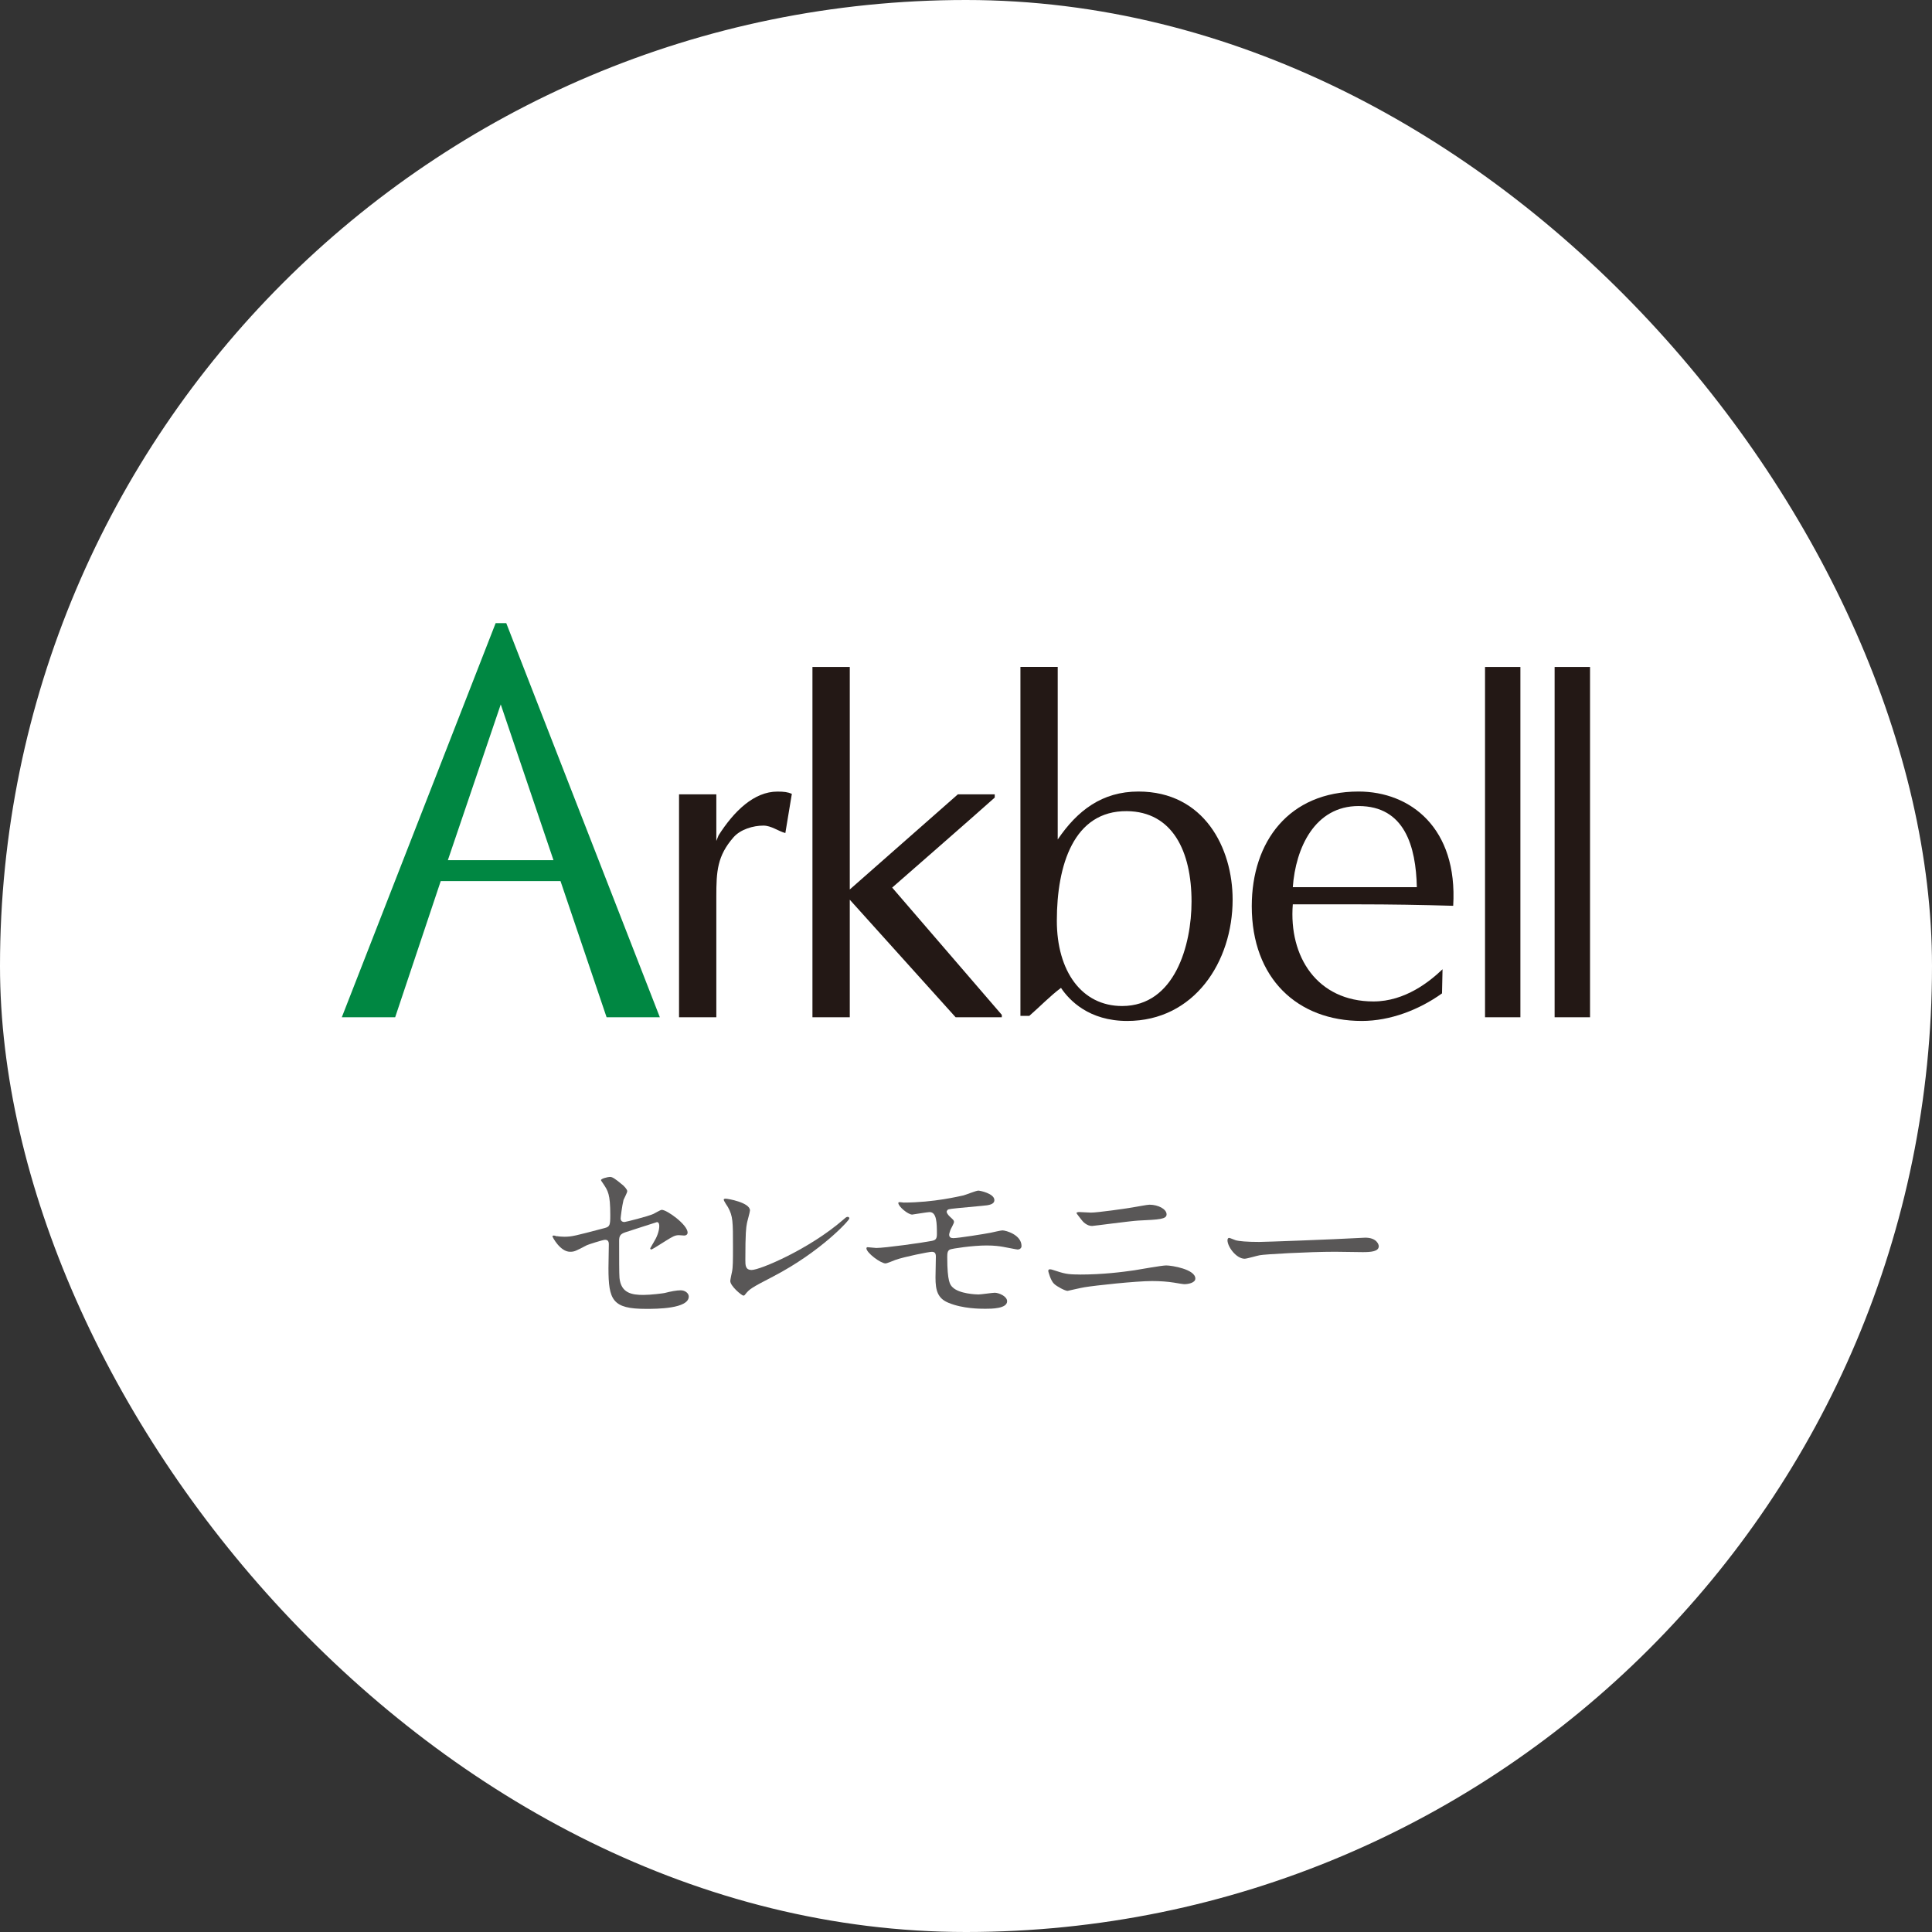
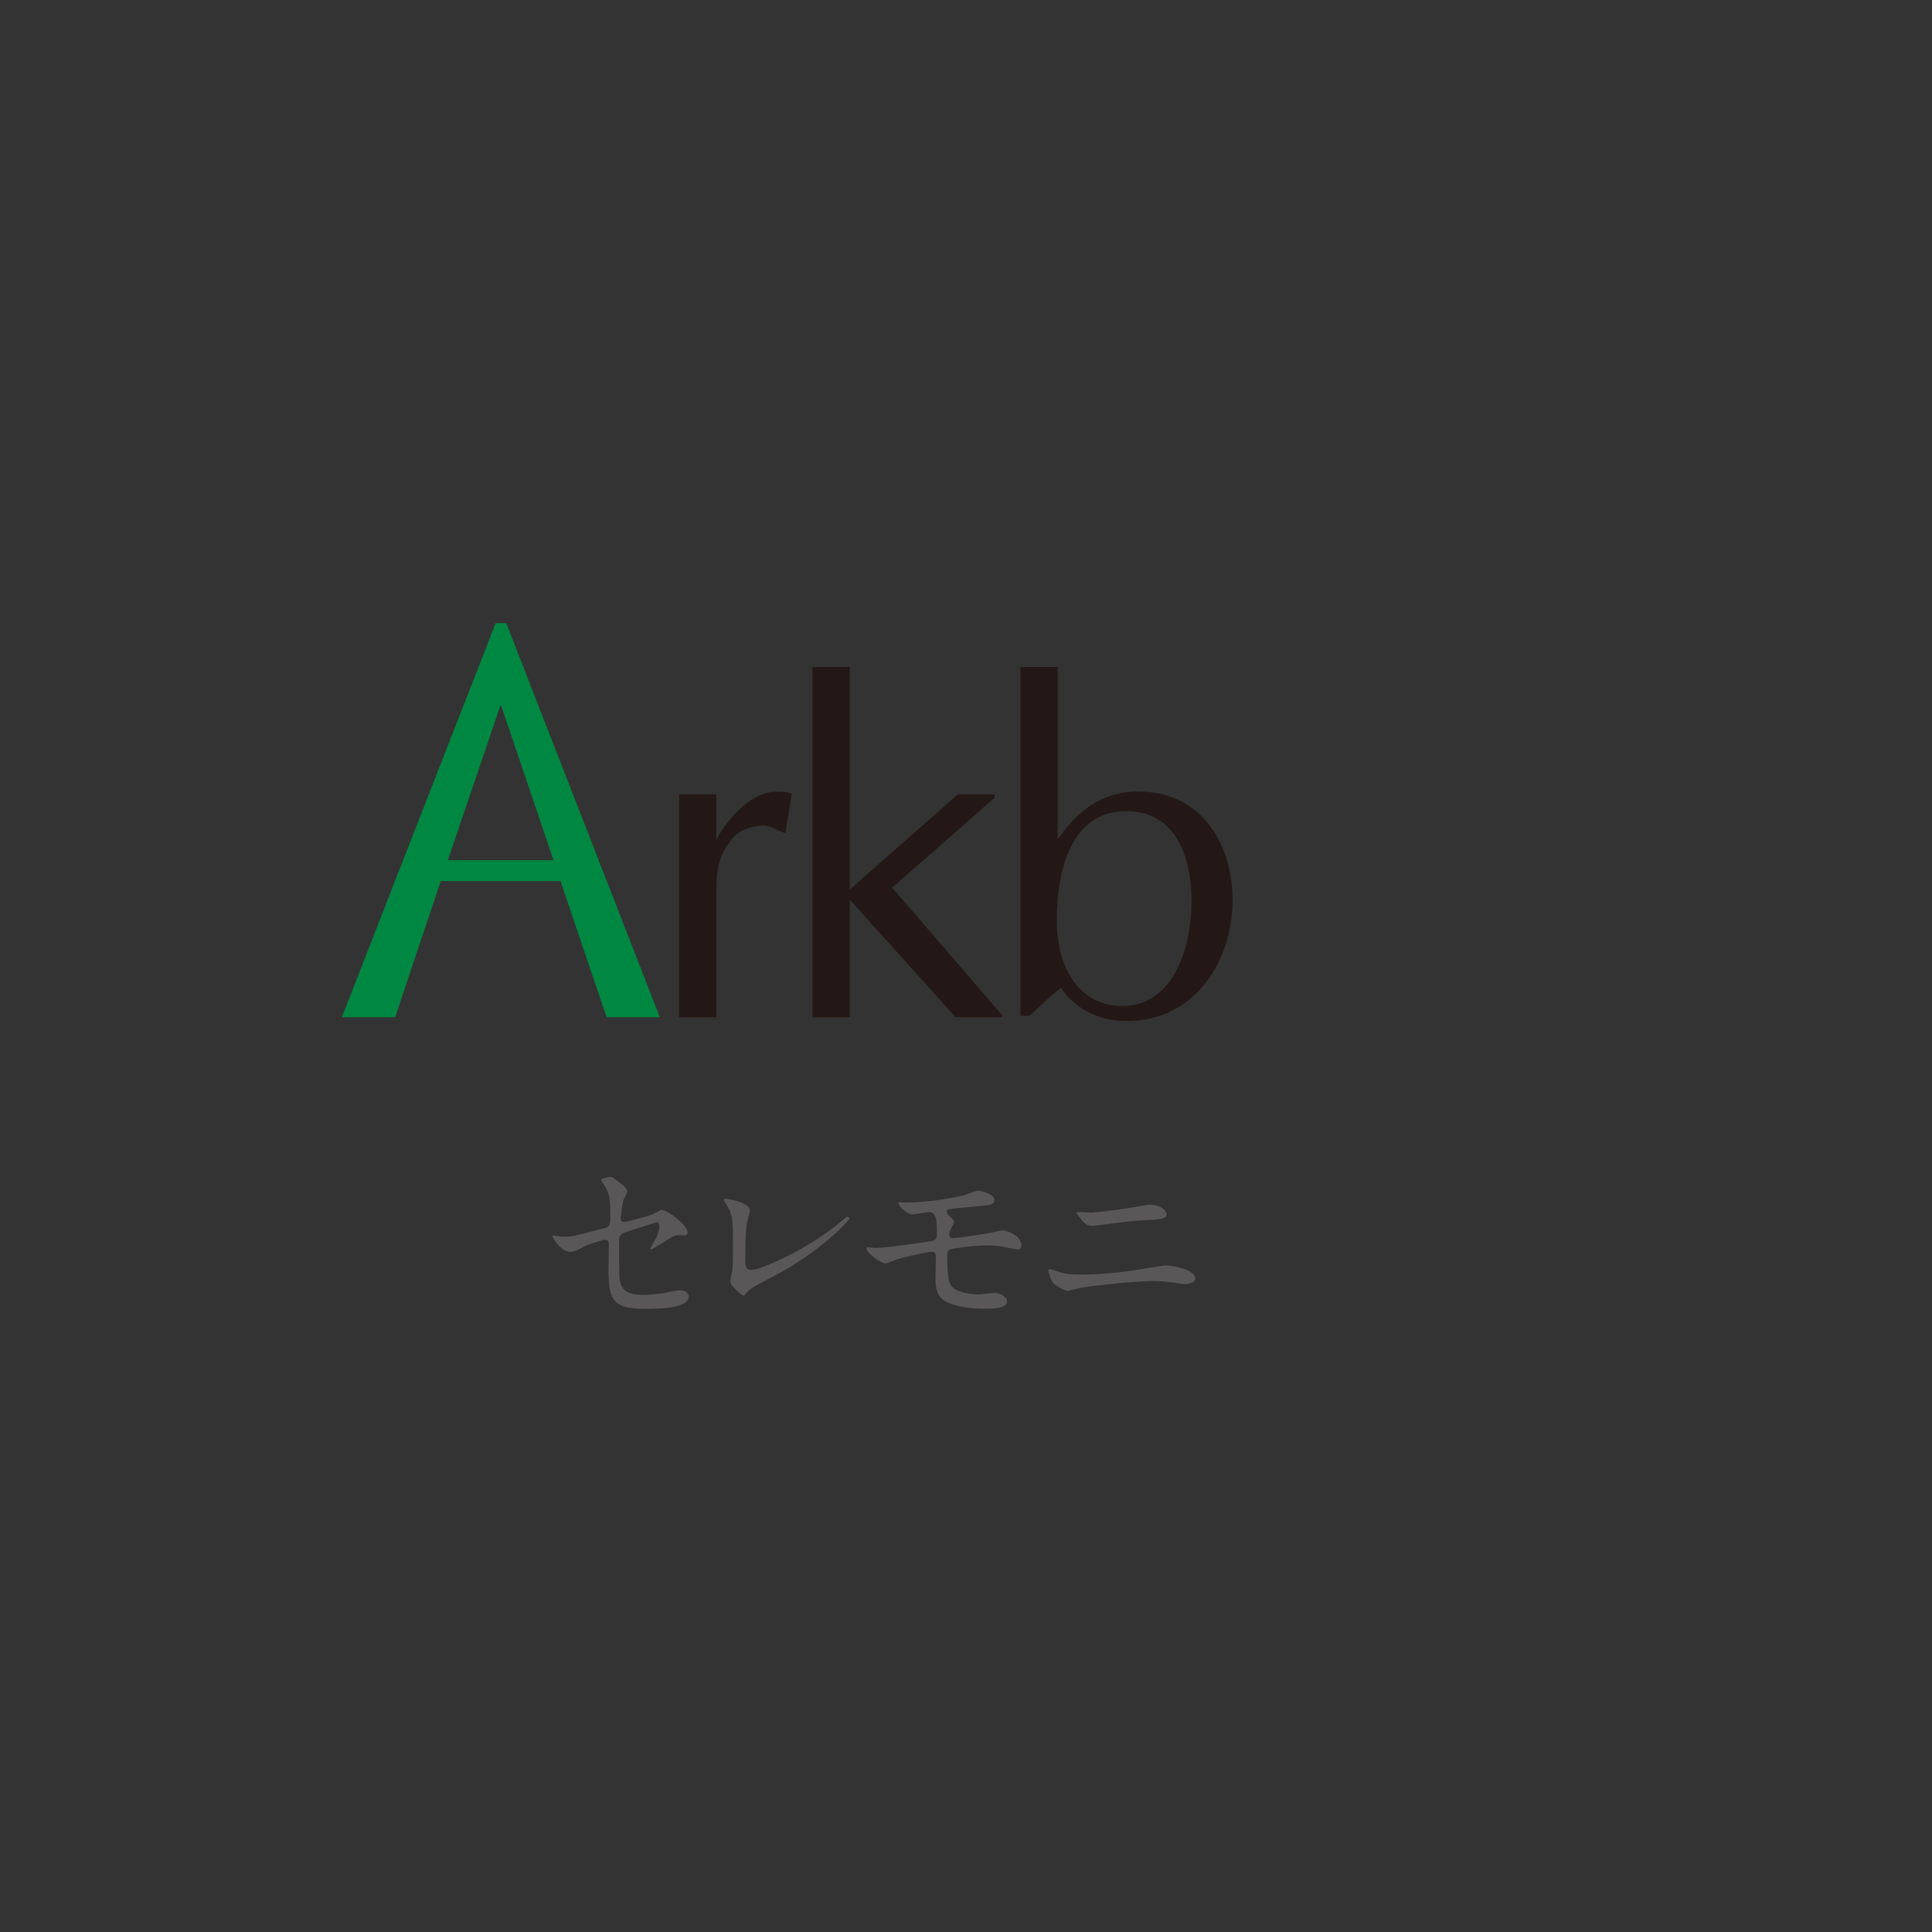
<svg xmlns="http://www.w3.org/2000/svg" version="1.1" width="1000" height="1000">
  <rect width="100%" height="100%" fill="#333333" stroke="none" />
  <g clip-path="url(#SvgjsClipPath1073)">
-     <rect width="1000" height="1000" fill="#ffffff" />
    <g transform="matrix(2.692,0,0,2.692,150,150)">
      <svg version="1.1" width="260" height="260">
        <svg id="a" data-name="レイヤー 1" width="260" height="260" viewBox="0 0 260 260">
          <defs>
            <style>
      .b {
        fill: #231815;
      }

      .c {
        fill: #008742;
      }

      .d {
        fill: #595757;
      }
    </style>
            <clipPath id="SvgjsClipPath1073">
              <rect width="1000" height="1000" x="0" y="0" rx="500" ry="500" />
            </clipPath>
          </defs>
          <g>
            <path class="b" d="M74.84,97.01h7.17v8.96l.43-1.07c2.97-4.67,6.83-8.42,11.31-8.42,1.26,0,1.98.09,2.78.43l-1.25,7.54c-1.35-.35-2.69-1.43-4.22-1.43-1.96,0-4.39.71-5.74,2.24-3.14,3.59-3.31,6.55-3.31,11.4v23.21h-7.17v-42.85Z" />
            <path class="b" d="M107.66,115.31l20.79-18.3h7.09v.62c-3.58,3.22-19.72,17.31-19.72,17.31l21.08,24.47v.46h-8.88l-20.35-22.6v22.6h-7.18v-67.35h7.18v42.79Z" />
            <path class="b" d="M140.48,139.6h1.71c2.06-1.79,3.94-3.77,6.09-5.38,1.62,2.42,5.39,6.36,12.73,6.36,12.91,0,20.27-11.39,20.27-23.32,0-9.94-5.47-20.79-18.11-20.79-7,0-11.75,3.66-15.52,9.22v-33.18h-7.17v67.08ZM160.94,100.24c8.78.09,12.44,7.71,12.44,17.39,0,8.35-3.22,20.08-13.35,20.08-7.79,0-12.55-6.72-12.55-16.4,0-10.66,3.22-21.16,13.46-21.07" />
-             <path class="b" d="M221.64,130.64c-2.43,2.33-7.18,6.19-13.28,6.19-10.84,0-16.31-8.62-15.51-18.67h12.65c6,0,12.1.1,18.19.28.9-14.98-8.25-21.97-18.19-21.97-13.36,0-20.54,9.6-20.54,22.05,0,13.9,8.79,22.06,21.16,22.06,5.47,0,11.03-2.15,15.42-5.3l.1-4.65ZM192.85,114.86c.54-7.53,4.21-15.6,12.65-15.6,8.87,0,11.03,7.79,11.2,15.6h-23.85Z" />
-             <rect class="b" x="229.81" y="72.52" width="6.8" height="67.35" />
-             <rect class="b" x="243.19" y="72.52" width="6.81" height="67.35" />
            <path class="c" d="M30.39,109.67l10.17-29.95,10.14,29.95h-20.31ZM41.62,64.09h-2.04l-29.58,75.78h10.26l8.76-26.18h23.03l8.86,26.18h10.24l-29.53-75.78Z" />
          </g>
          <g>
            <path class="d" d="M51.41,181.96c.33.07,1,.11,1.37.11,1.48,0,2.12-.19,7.76-1.67,1-.26,1.08-.56,1.08-2.52,0-4.01-.45-4.64-1.34-5.98-.04-.07-.45-.63-.45-.7,0-.33,1.37-.63,1.71-.63.45,0,.85.19,2.56,1.63.11.11.78.74.78,1.11,0,.3-.63,1.45-.71,1.67-.3,1.19-.56,3.41-.56,3.56,0,.48.3.7.74.7.22,0,4.53-1.08,5.57-1.56.26-.11,1.34-.78,1.6-.78,1,0,4.97,2.86,4.97,4.38,0,.26-.19.56-.67.56-.15,0-.85-.07-1-.07-.78,0-1.19.26-2.52,1.08-.93.59-2.64,1.67-2.78,1.67-.11,0-.22-.07-.22-.22,0-.04.63-1.08.7-1.22.56-.89,1.04-2.08,1.04-3.08,0-.22-.04-.74-.45-.74-.07,0-5.64,1.82-6.12,1.97-.85.3-1.15.63-1.15,1.6,0,3.12,0,6.46.07,7.16.3,2.93,2.38,3.27,4.6,3.27,1.41,0,3.75-.3,4.08-.37,1.15-.3,2.3-.52,3.08-.52.89,0,1.56.59,1.56,1.19,0,2.38-6.23,2.38-8.24,2.38-6.42,0-7.2-1.67-7.2-7.83,0-.74.07-3.97.07-4.6,0-.59-.22-.85-.74-.85-.37,0-3.19.89-3.49,1.04-2.19,1.15-2.41,1.26-3.23,1.26-1.89,0-3.38-2.82-3.38-2.97,0-.11.15-.15.22-.15.11,0,.15,0,.67.15Z" />
            <path class="d" d="M87.89,179.51c-.15.78-.3,1.74-.3,6.98,0,1.08,0,1.97,1.22,1.97,1.6,0,11.1-4.01,17.63-9.69.52-.45.59-.52.85-.52.19,0,.3.15.3.3,0,.37-5.49,6.38-14.59,11.13-4.31,2.23-4.6,2.45-5.38,3.41-.19.26-.26.3-.41.3-.3,0-2.52-1.82-2.52-2.82,0-.18.3-1.67.33-1.74.19-.85.19-2.23.19-4.79,0-4.9,0-5.9-.96-7.65-.15-.22-.82-1.23-.82-1.45,0-.15.22-.19.37-.19.41,0,4.68.74,4.68,2.26,0,.3-.52,2.08-.59,2.49Z" />
            <path class="d" d="M118.03,175.5c5.79,0,10.76-1.23,11.47-1.37.48-.11,2.45-.93,2.89-.93.3,0,3.08.56,3.08,1.82,0,.82-.96,1-2.38,1.11-4.01.37-6.12.56-6.42.67-.26.07-.37.37-.37.45,0,.41.59.93.7,1.04.52.48.71.63.71.93s-.63,1.34-.71,1.6c-.11.33-.22.67-.22.85,0,.48.3.67.78.67,1,0,6.09-.82,7.2-1.04.37-.07,1.93-.45,2.26-.45.67,0,3.67.85,3.67,3.01,0,.45-.41.67-.74.67-.19,0-2.38-.45-2.82-.52-.63-.11-1.63-.26-3.15-.26-2.67,0-6.64.59-7.05.78-.48.22-.52.74-.52,1.48,0,4.75.56,5.31,1,5.75,1.26,1.3,4.6,1.41,5.01,1.41.48,0,2.67-.33,3.12-.33.78,0,2.38.67,2.38,1.63,0,1.45-3.04,1.45-4.19,1.45-1,0-4.34,0-7.09-1.15-2.08-.85-2.49-2.38-2.49-4.86,0-.15.07-3.38.07-4.01s-.19-.93-.78-.93-5.34.96-7.01,1.56c-.3.11-1.6.67-1.89.67-.93,0-3.67-2.04-3.67-2.9,0-.07.04-.22.22-.22s1.41.15,1.67.15c1.67,0,8.87-1,10.73-1.37.7-.15.93-.41.93-1.3,0-2.15-.04-4.23-1.41-4.23-.41,0-3.23.48-3.34.48-.82,0-2.67-1.56-2.67-2.23,0-.07.07-.15.11-.15.15-.04.78.07.93.07Z" />
            <path class="d" d="M151.89,189.34c4.42,0,8.16-.48,10.5-.82,1-.15,5.23-.93,6.12-.93,1.08,0,5.6.74,5.6,2.52,0,.85-1.45,1.08-2.08,1.08-.3,0-1.15-.15-2.04-.3-1.22-.19-2.6-.3-4.19-.3-3.12,0-10.95.85-12.99,1.19-.52.07-3.23.7-3.27.7-.45,0-2.04-.82-2.6-1.37-.67-.63-1.11-2.38-1.11-2.45,0-.26.15-.33.33-.33.11,0,.3.04.41.07,2.41.78,2.82.93,5.31.93ZM154.07,177.43c1.19,0,6.49-.74,7.98-1,.52-.07,2.78-.52,3.23-.52,1.71,0,3.3.85,3.3,1.86,0,.93-1.37,1-5.42,1.19-1.45.07-8.61,1.04-8.91,1.04-1.04,0-1.82-.89-2-1.15-.11-.15-1-1.26-1-1.34,0-.11.3-.19.52-.19s1.93.11,2.3.11Z" />
-             <path class="d" d="M205.96,182.29c.22,0,.63-.04.82-.04,2.26,0,2.6,1.37,2.6,1.63,0,1.04-1.52,1.15-3.08,1.15-.85,0-4.56-.07-5.31-.07-5.12,0-13.62.48-14.51.67-.45.07-2.45.67-2.89.67-1.6,0-3.3-2.3-3.3-3.56,0-.22.11-.45.3-.45s1.08.41,1.26.45c.63.19,2.15.33,4.53.33,1.22,0,14.18-.48,19.6-.78Z" />
          </g>
        </svg>
      </svg>
    </g>
  </g>
</svg>